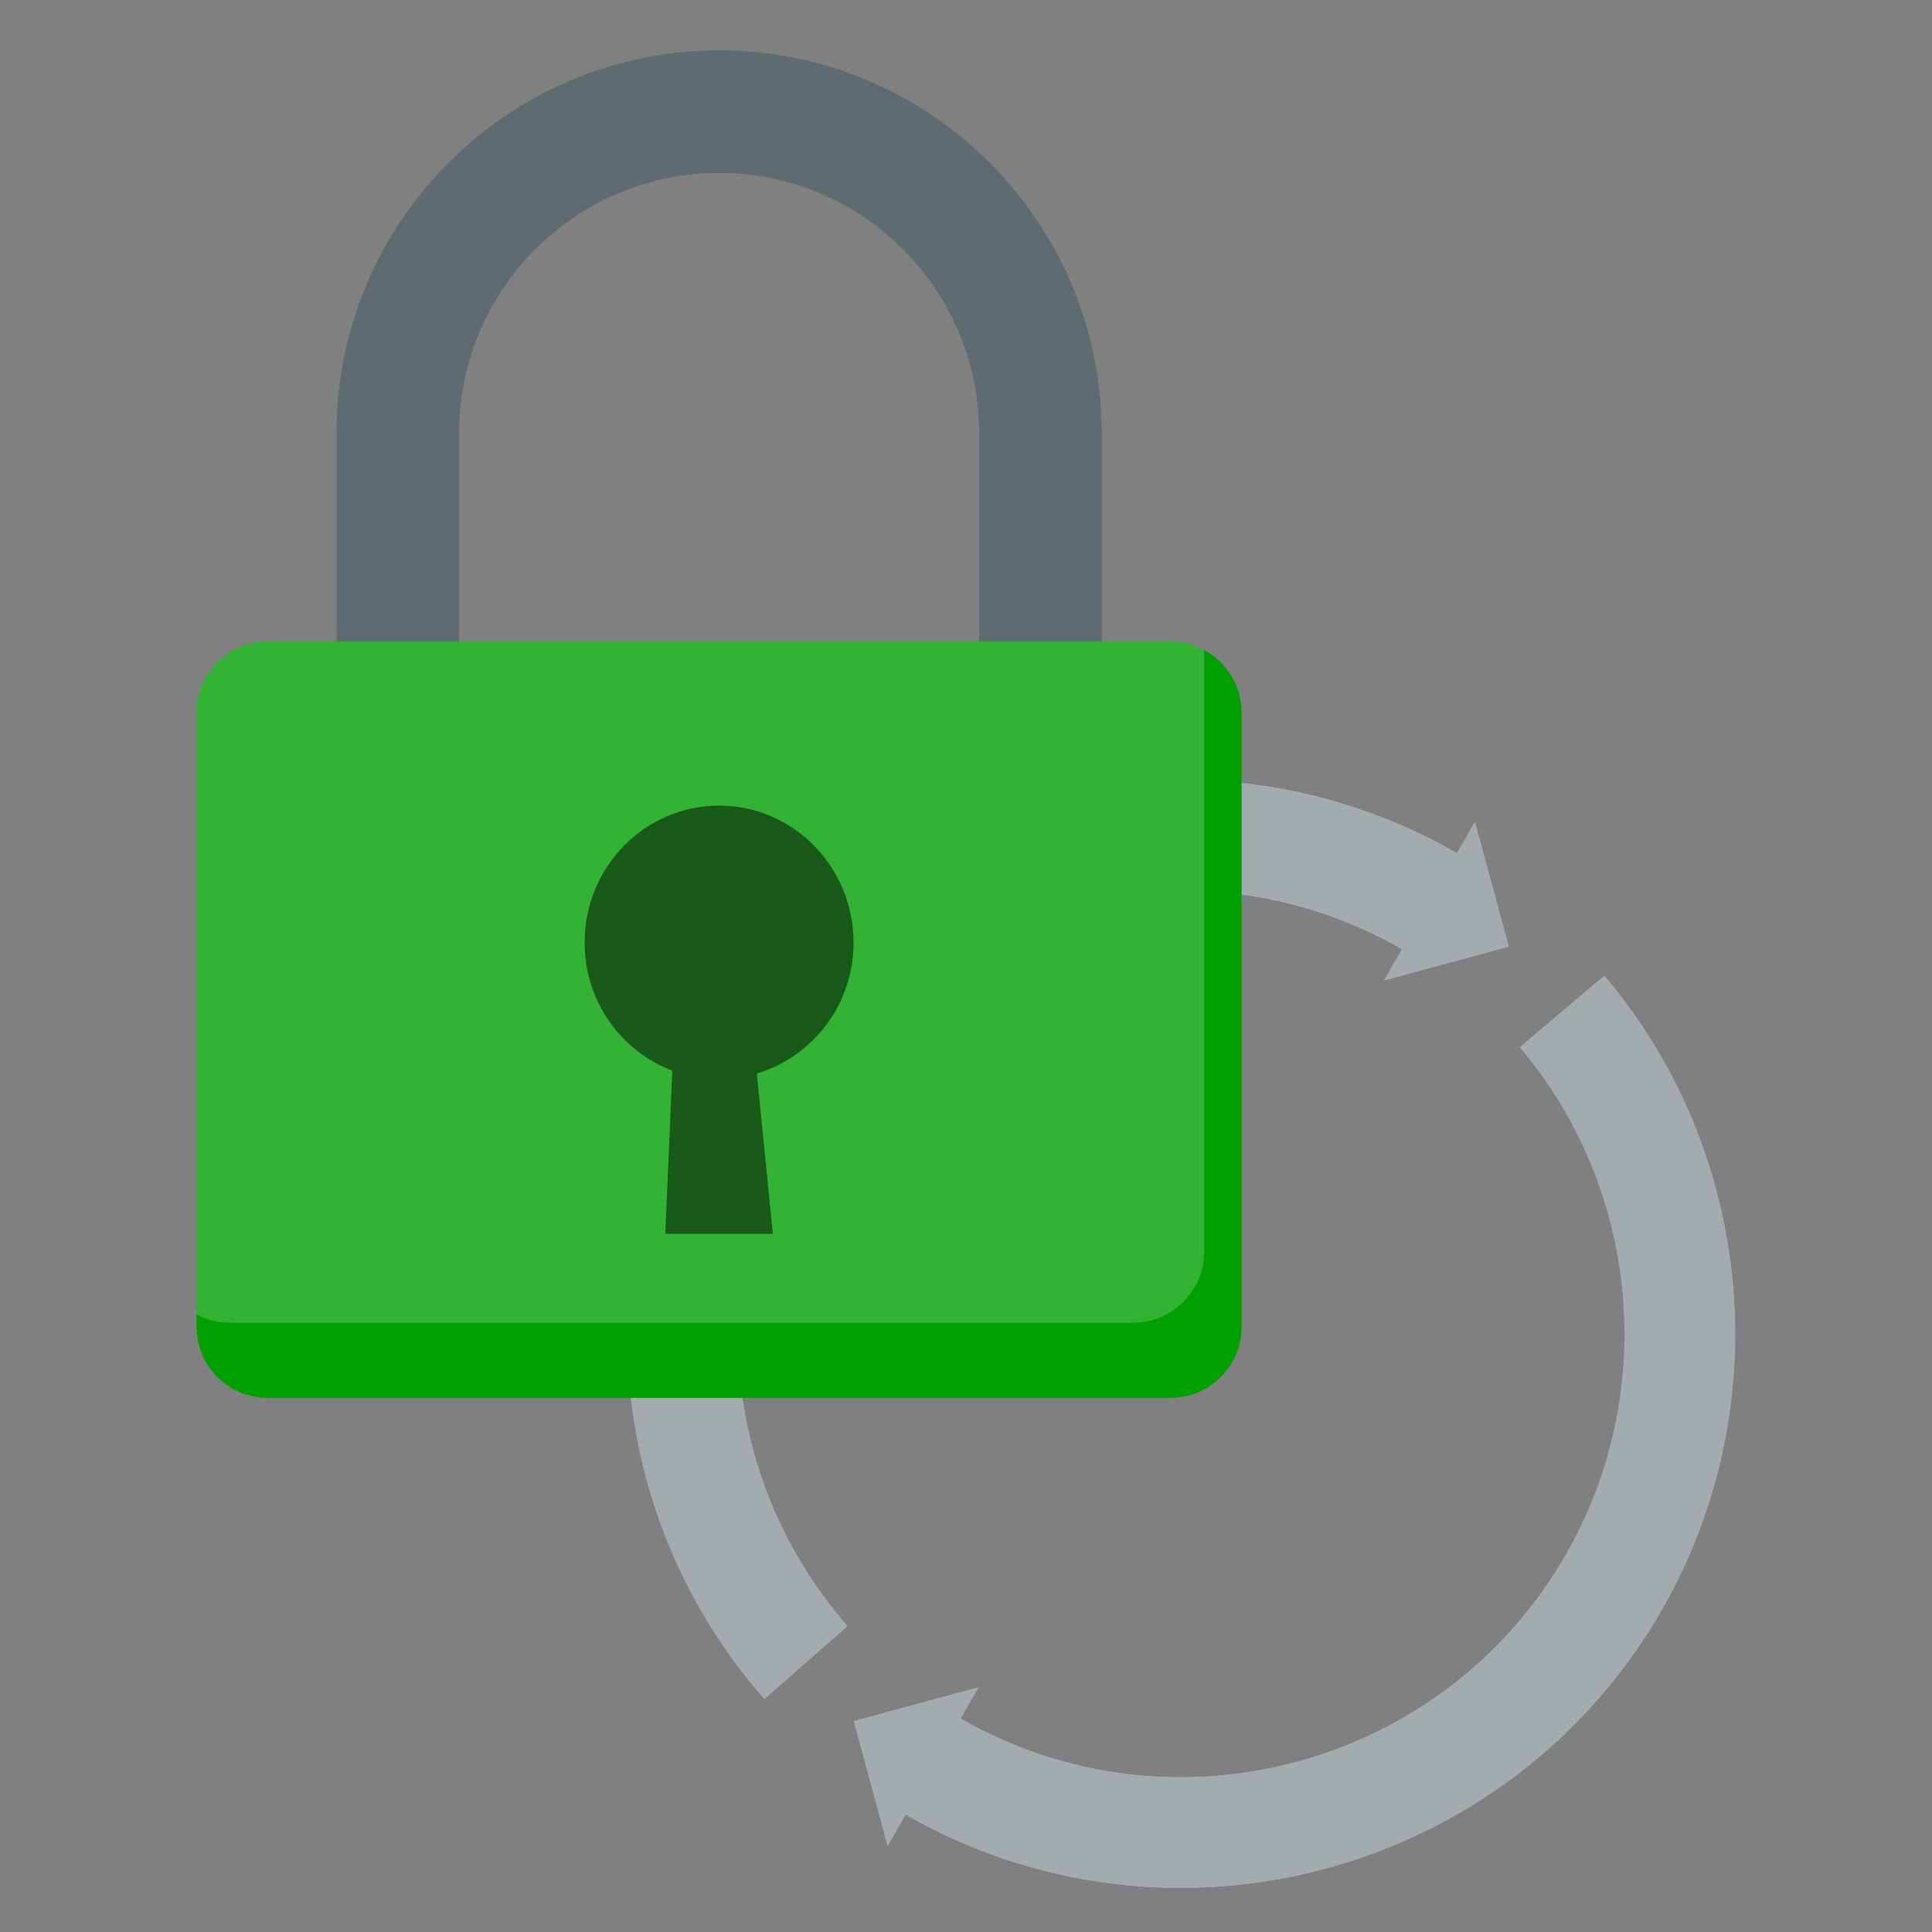
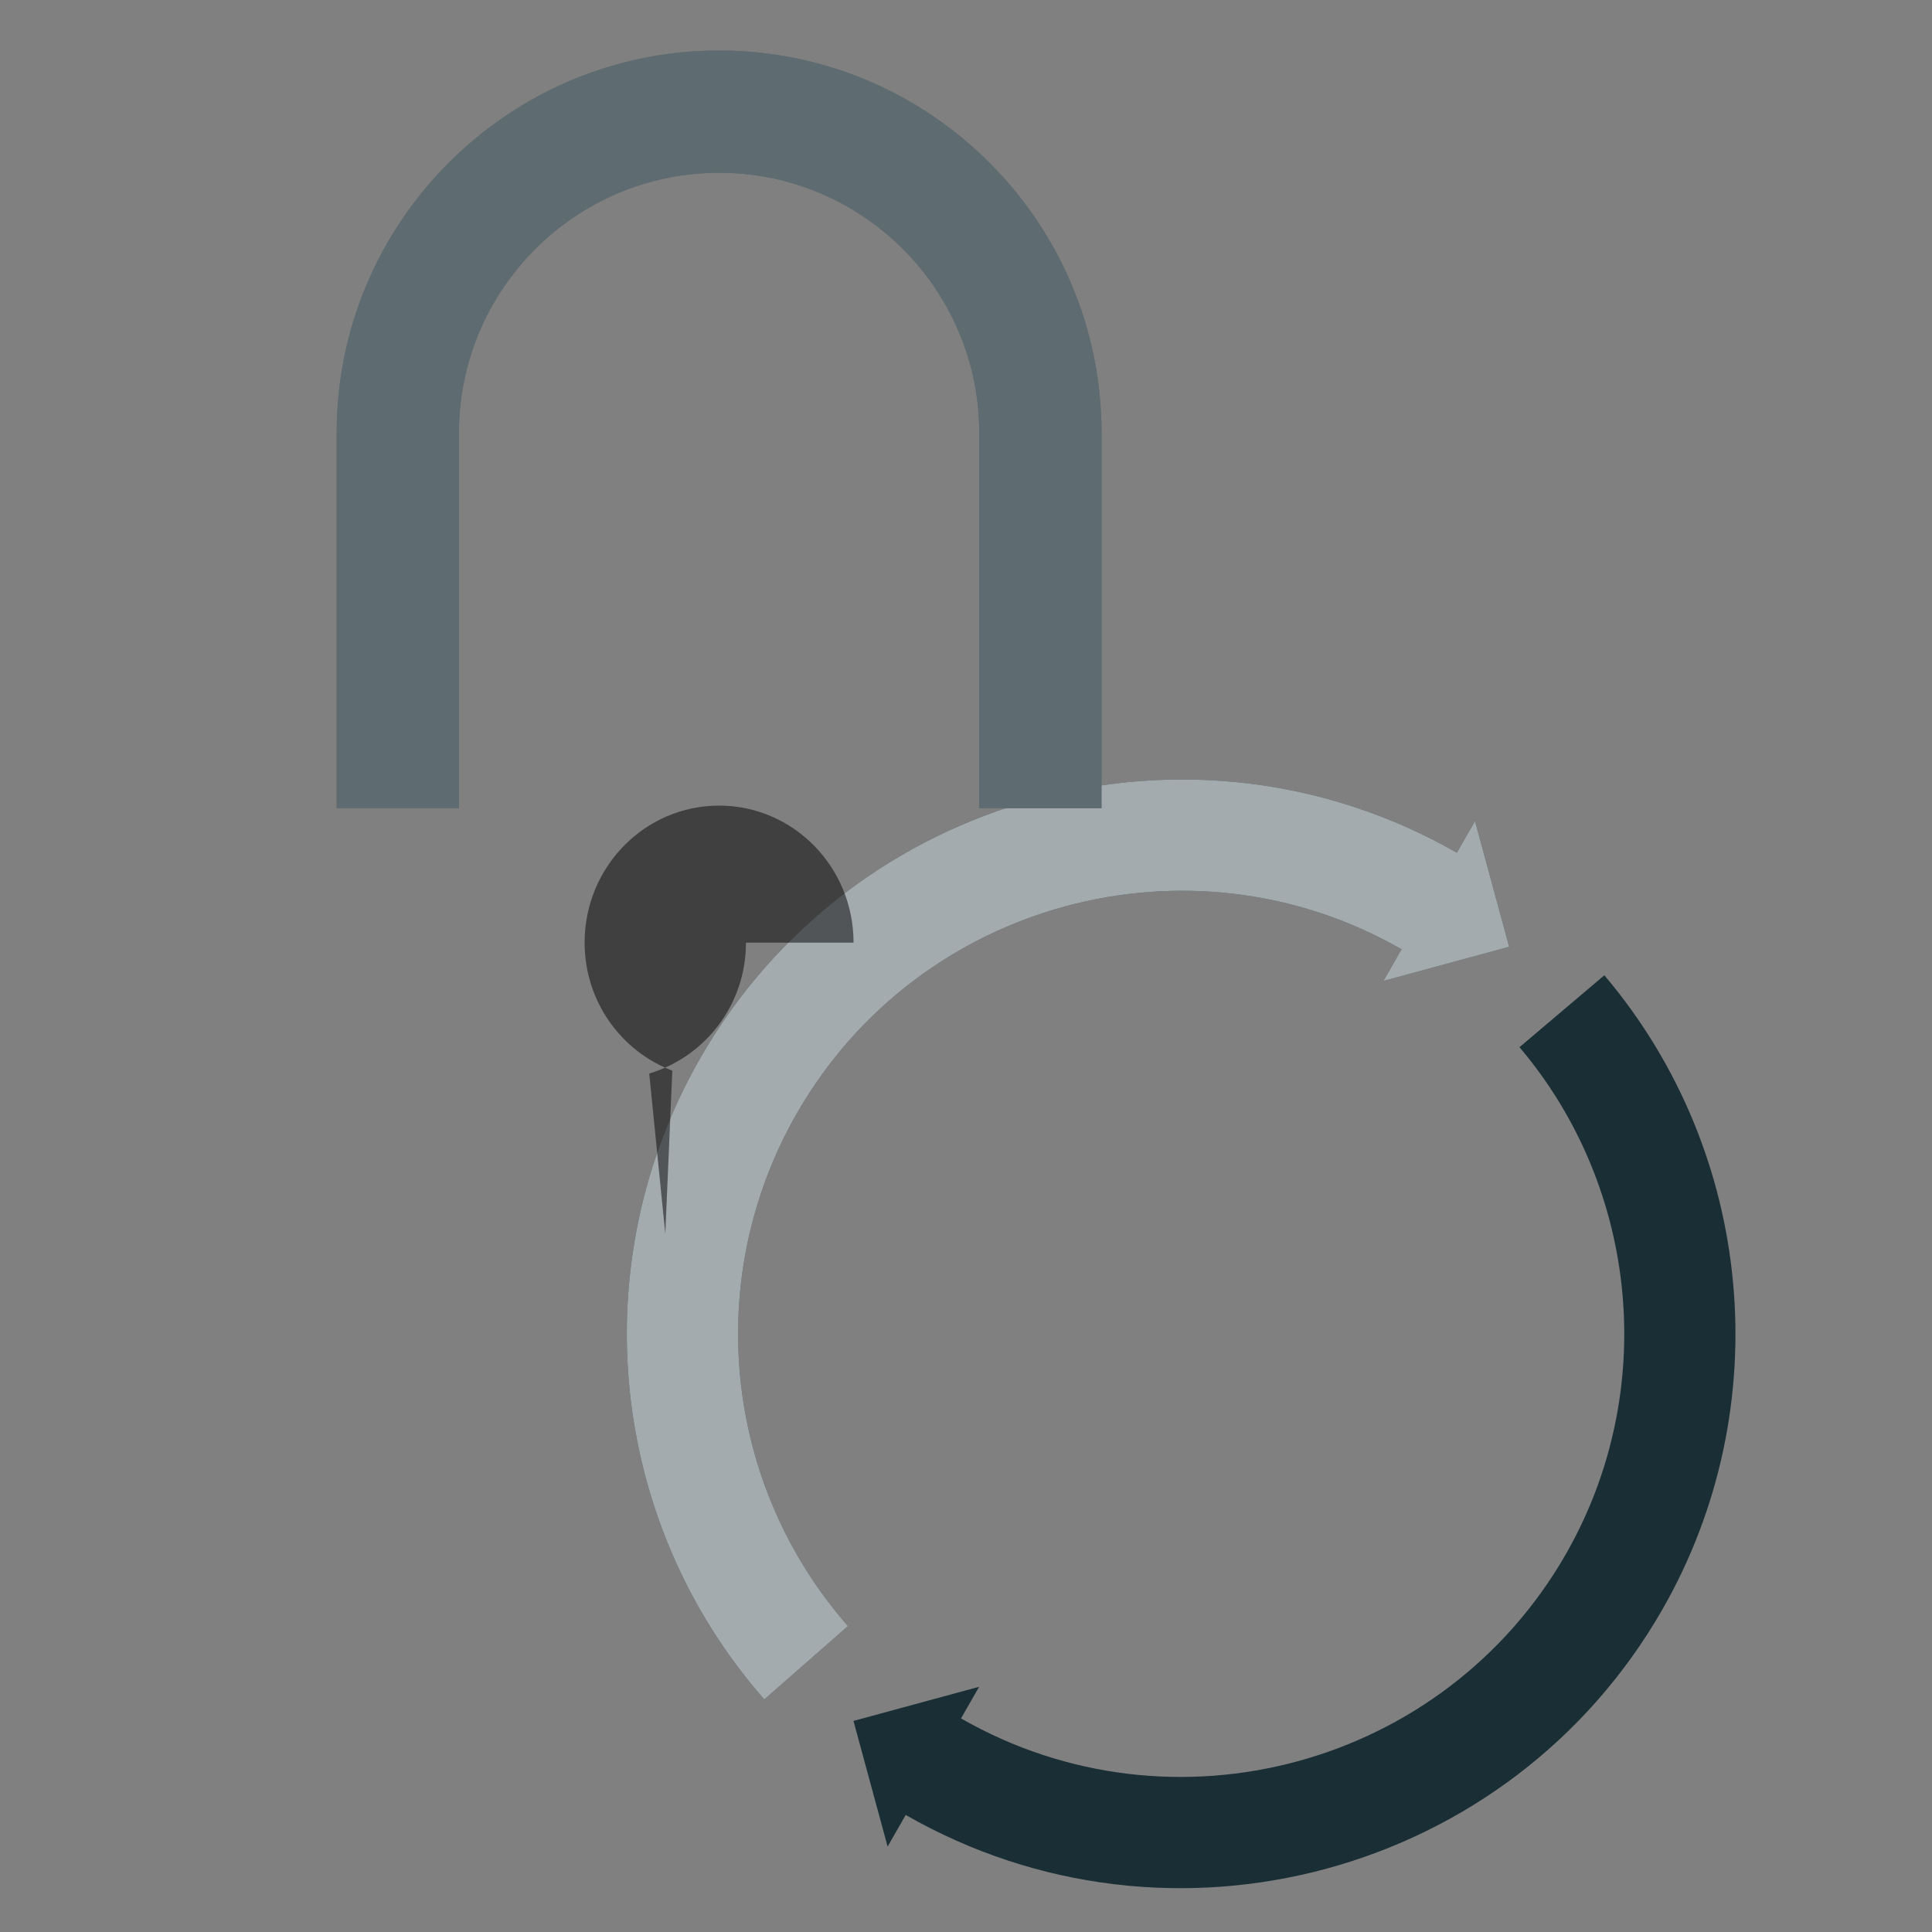
<svg xmlns="http://www.w3.org/2000/svg" id="Layer_1" data-name="Layer 1" viewBox="0 0 1080 1080">
  <rect x="0" y="0" width="1080" height="1080" fill="#808080" stroke="none" />
  <defs>
    <style>
      .cls-1, .cls-2 {
        fill: #fff;
      }

      .cls-3 {
        opacity: .5;
      }

      .cls-4 {
        opacity: .3;
      }

      .cls-5 {
        fill: #00a000;
      }

      .cls-6 {
        opacity: .6;
      }

      .cls-6, .cls-2 {
        isolation: isolate;
      }

      .cls-7 {
        fill: #1a2e35;
      }

      .cls-2 {
        opacity: .2;
      }
    </style>
  </defs>
  <g>
    <path class="cls-7" d="M445.39,622.48c67.9-118.54,219.57-159.73,338.11-91.83l-10.13,17.68,70.24-19.08-19.08-70.24-10.13,17.68c-148.29-84.94-338.04-33.41-422.99,114.88-65.8,114.88-51.41,258.91,35.83,358.41l46.76-40.99c-69.72-79.54-81.23-194.68-28.62-286.51Z" />
    <path class="cls-7" d="M896.84,545.18l-47.44,40.21c67.18,79.28,77.6,193.16,25.92,283.38-67.9,118.54-219.57,159.73-338.11,91.83l10.13-17.68-70.24,19.08,19.08,70.24,10.12-17.67c148.29,84.94,338.04,33.41,422.99-114.88,64.65-112.86,51.6-255.32-32.45-354.5Z" />
  </g>
  <g class="cls-6">
    <path class="cls-1" d="M445.39,622.48c67.9-118.54,219.57-159.73,338.11-91.83l-10.13,17.68,70.24-19.08-19.08-70.24-10.13,17.68c-148.29-84.94-338.04-33.41-422.99,114.88-65.8,114.88-51.41,258.91,35.83,358.41l46.76-40.99c-69.72-79.54-81.23-194.68-28.62-286.51Z" />
-     <path class="cls-1" d="M896.84,545.18l-47.44,40.21c67.18,79.28,77.6,193.16,25.92,283.38-67.9,118.54-219.57,159.73-338.11,91.83l10.13-17.68-70.24,19.08,19.08,70.24,10.12-17.67c148.29,84.94,338.04,33.41,422.99-114.88,64.65-112.86,51.6-255.32-32.45-354.5Z" />
  </g>
  <g>
    <path class="cls-7" d="M615.75,451.81h-68.35V242.02c0-80.18-65.24-145.43-145.42-145.43s-145.42,65.24-145.42,145.43v209.79h-68.35V242.02c0-117.89,95.9-213.78,213.78-213.78s213.78,95.9,213.78,213.78v209.79Z" />
    <g class="cls-4">
      <path class="cls-1" d="M615.75,451.81h-68.35V242.02c0-80.18-65.24-145.43-145.42-145.43s-145.42,65.24-145.42,145.43v209.79h-68.35V242.02c0-117.89,95.9-213.78,213.78-213.78s213.78,95.9,213.78,213.78v209.79Z" />
    </g>
-     <path class="cls-5" d="M694.08,398.43v343.17c0,22.02-17.82,39.84-39.84,39.84H149.5c-21.81,0-39.63-17.82-39.63-39.84V398.43c0-22.02,17.82-39.84,39.63-39.84h504.74c6.81,0,13.32,1.68,18.87,4.82,12.48,6.61,20.97,19.82,20.97,35.02Z" />
-     <path class="cls-2" d="M673.11,363.41v336.25c0,22.02-17.82,39.74-39.84,39.74H128.53c-6.71,0-13.11-1.68-18.66-4.72V398.43c0-22.02,17.82-39.84,39.63-39.84h504.74c6.81,0,13.32,1.68,18.87,4.82Z" />
-     <path class="cls-3" d="M477.14,526.94c0-42.3-33.65-76.6-75.17-76.6s-75.17,34.29-75.17,76.6c0,32.89,20.45,60.71,49.02,71.56l-3.92,91.19h60.14l-8.98-89.59c31.18-9.34,54.08-38.37,54.08-73.16Z" />
+     <path class="cls-3" d="M477.14,526.94c0-42.3-33.65-76.6-75.17-76.6s-75.17,34.29-75.17,76.6c0,32.89,20.45,60.71,49.02,71.56l-3.92,91.19l-8.98-89.59c31.18-9.34,54.08-38.37,54.08-73.16Z" />
  </g>
</svg>